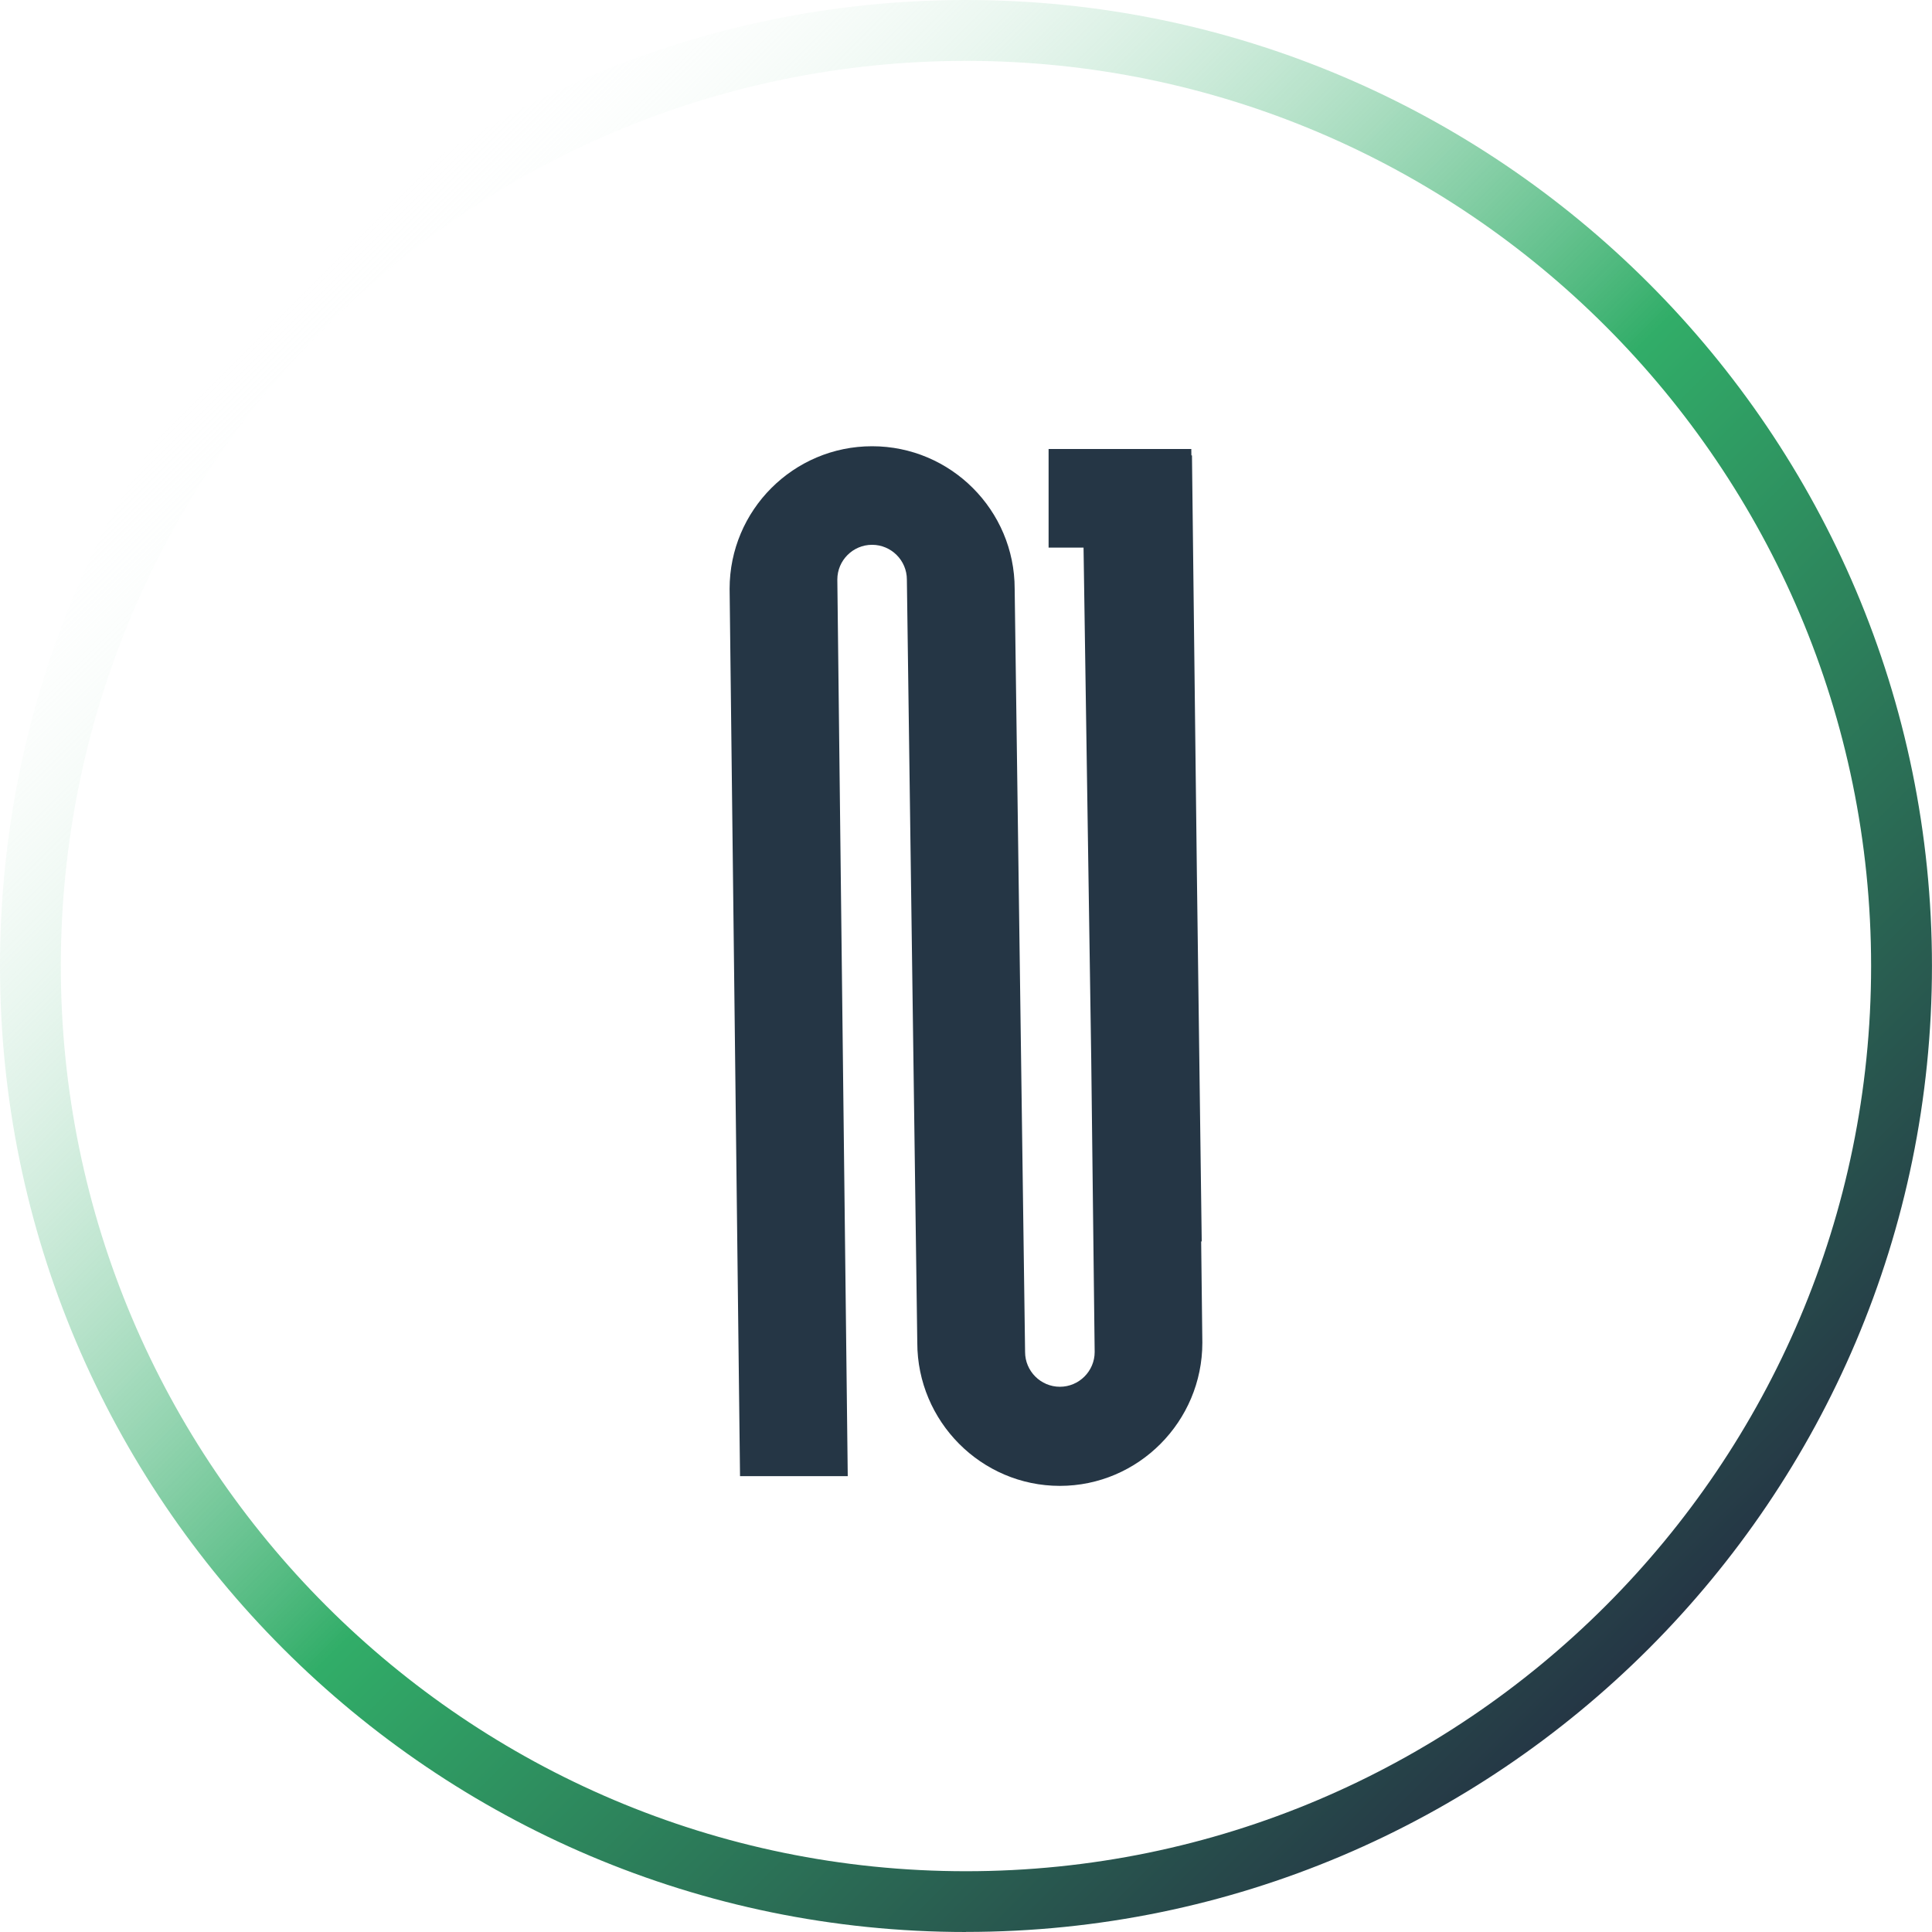
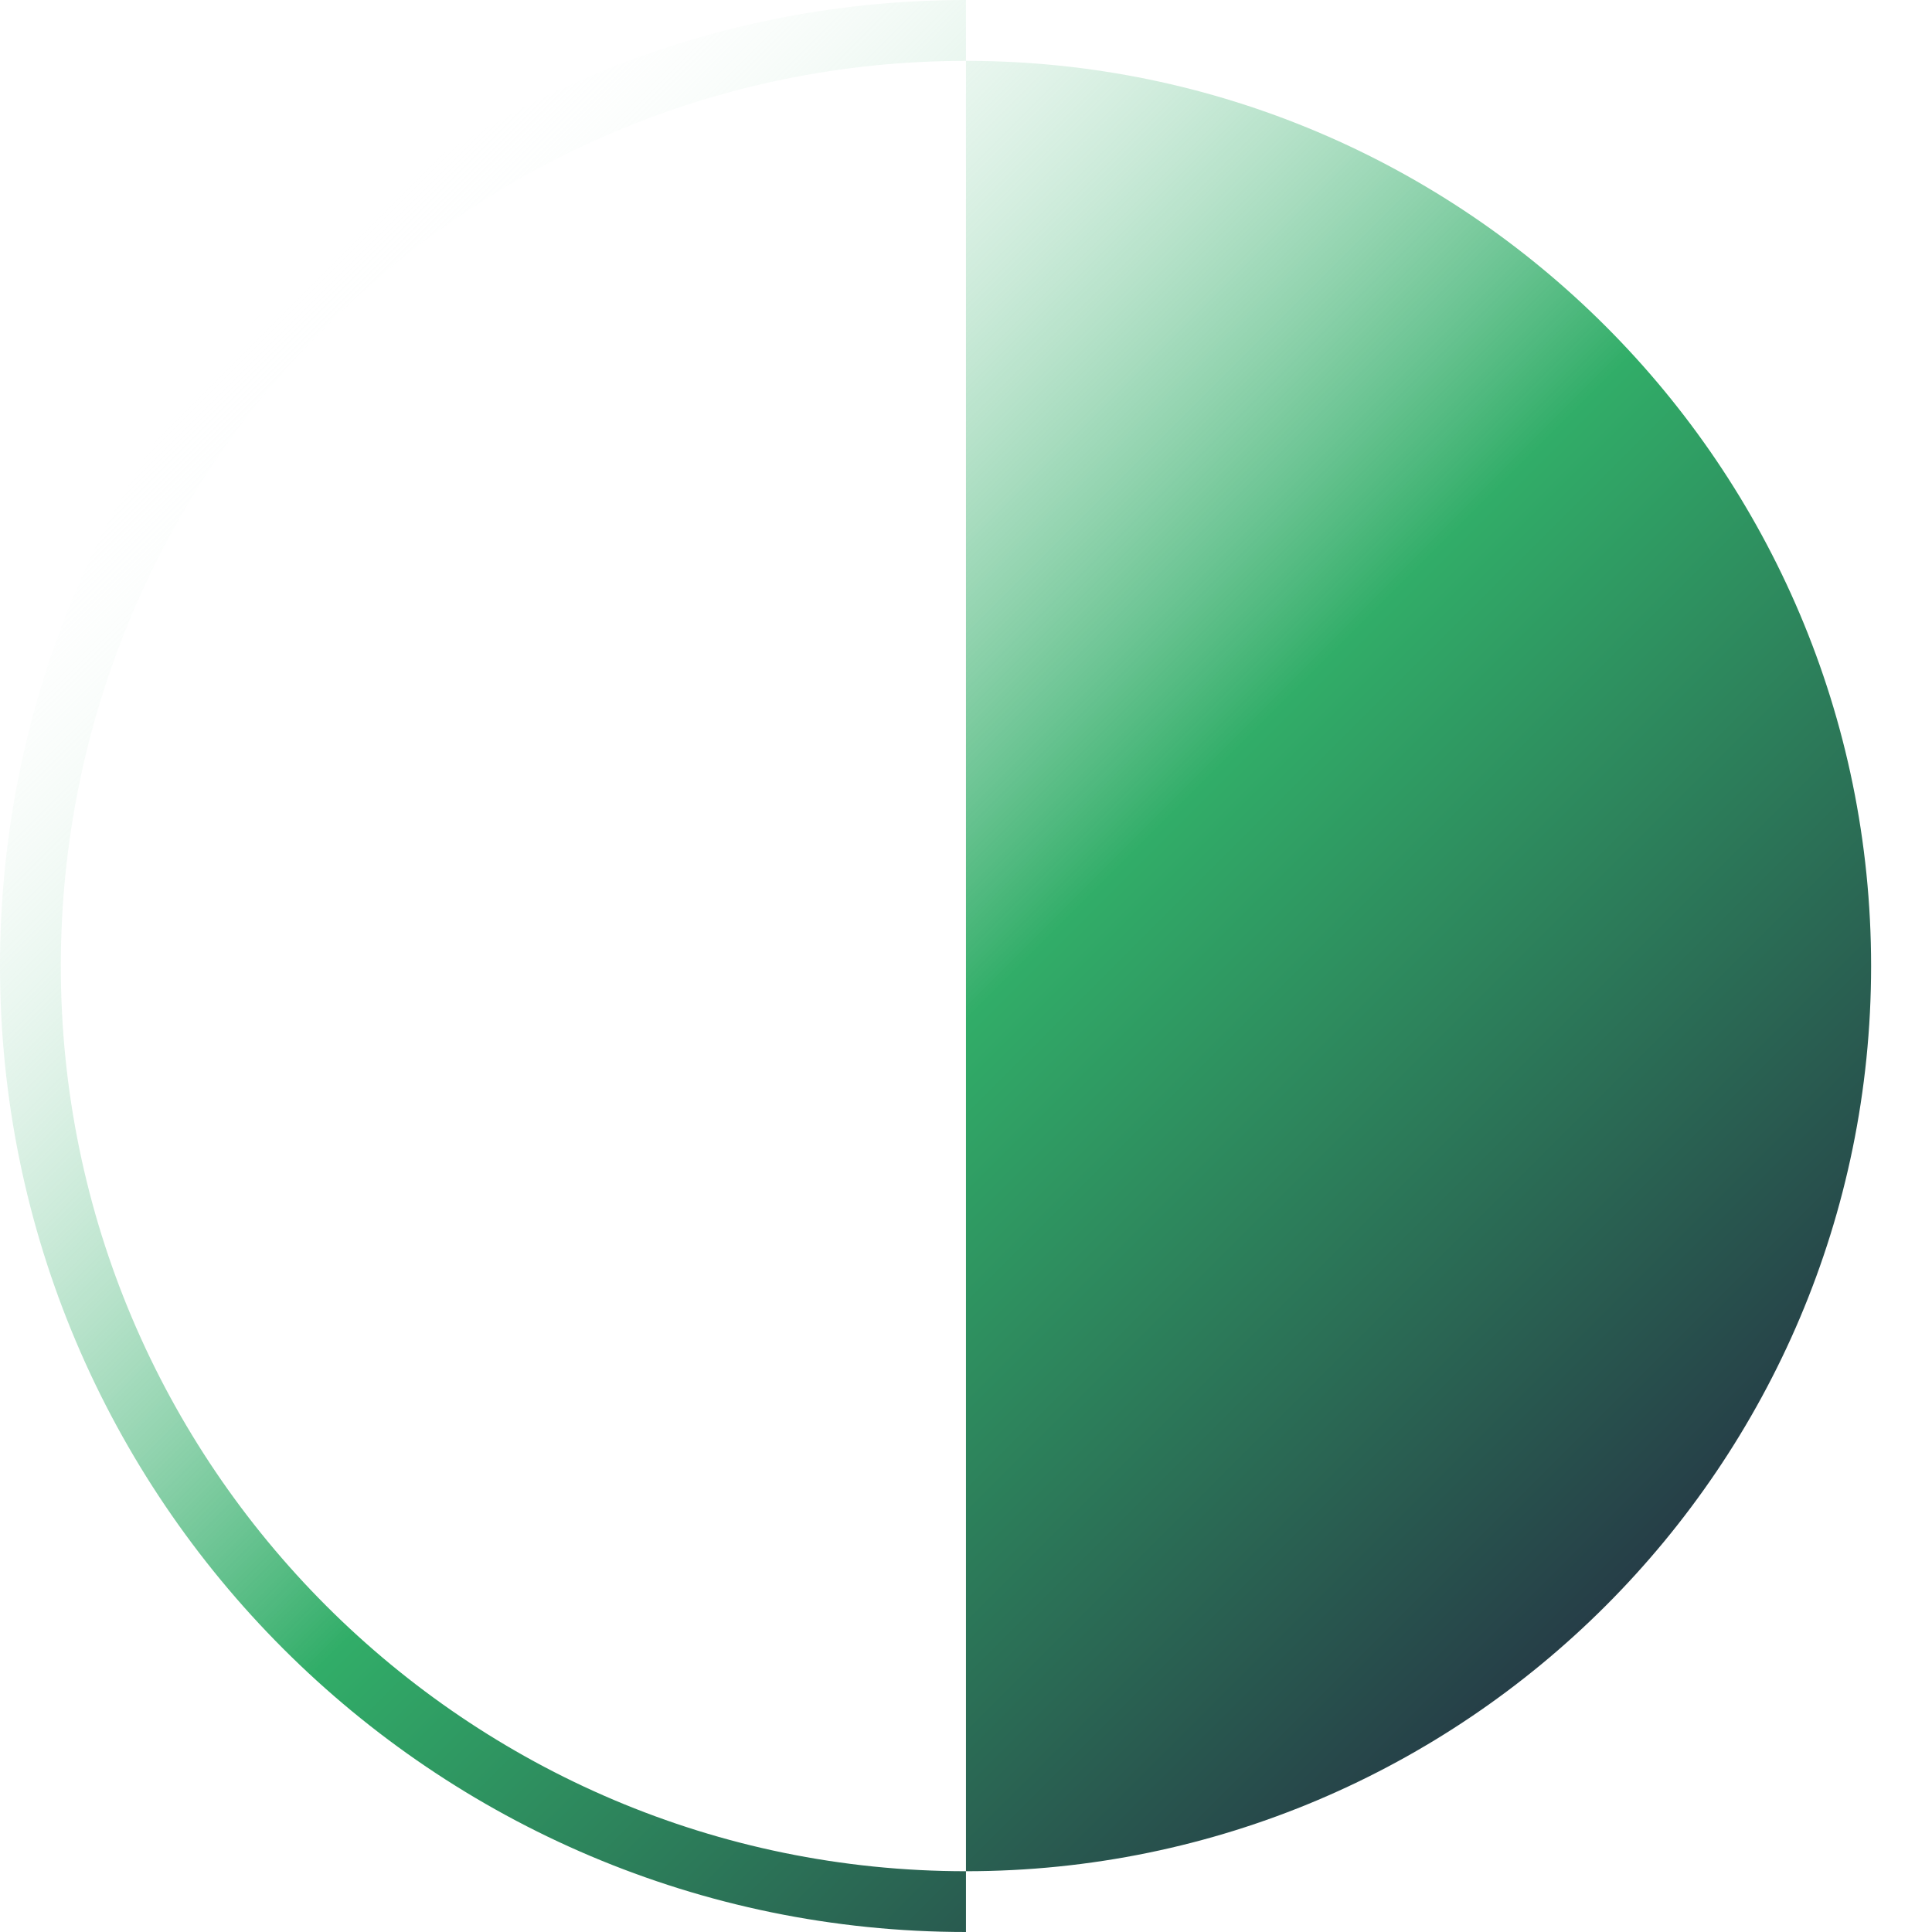
<svg xmlns="http://www.w3.org/2000/svg" id="Ebene_2" viewBox="0 0 491.44 491.44">
  <defs>
    <style>.cls-1{fill:url(#Unbenannter_Verlauf_2);}.cls-2{fill:#253645;}</style>
    <linearGradient id="Unbenannter_Verlauf_2" x1="72.05" y1="-5347.34" x2="419.38" y2="-5694.66" gradientTransform="translate(0 -5275.28) scale(1 -1)" gradientUnits="userSpaceOnUse">
      <stop offset="0" stop-color="#fff" stop-opacity="0" />
      <stop offset=".52" stop-color="#31ad68" />
      <stop offset="1" stop-color="#253645" />
    </linearGradient>
  </defs>
  <g id="Ebene_1-2">
    <g>
-       <path class="cls-2" d="M305.54,315.78h.14l-1.24-94.26-1.24-105.68h-.15l-.02-1.63h-36.3v25.08h8.89l1.96,130.4,.87,74.21c0,4.88-3.98,8.85-8.85,8.85s-8.85-3.98-8.85-8.85l-2.65-194.13c0-19.99-16.26-36.26-36.26-36.26s-36.25,16.26-36.25,36.26l2.65,225.72h27.4l-2.65-228.07c0-4.88,3.98-8.84,8.84-8.84s8.85,3.96,8.85,8.84l2.65,194.13c0,19.99,16.26,36.41,36.26,36.41s36.25-16.41,36.25-36.41l-.3-25.77Z" />
-       <path class="cls-1" d="M245.71,491.44C110.22,491.44,0,381.21,0,245.72S110.22,0,245.71,0s245.72,110.22,245.72,245.71-110.22,245.71-245.72,245.71h0Zm0-475.96c-126.95,.01-230.24,103.29-230.24,230.26s103.29,230.24,230.24,230.24,230.24-103.29,230.24-230.24S372.68,15.48,245.71,15.48h0Z" />
+       <path class="cls-1" d="M245.71,491.44C110.22,491.44,0,381.21,0,245.72S110.22,0,245.71,0h0Zm0-475.96c-126.95,.01-230.24,103.29-230.24,230.26s103.29,230.24,230.24,230.24,230.24-103.29,230.24-230.24S372.68,15.48,245.71,15.48h0Z" />
    </g>
  </g>
</svg>